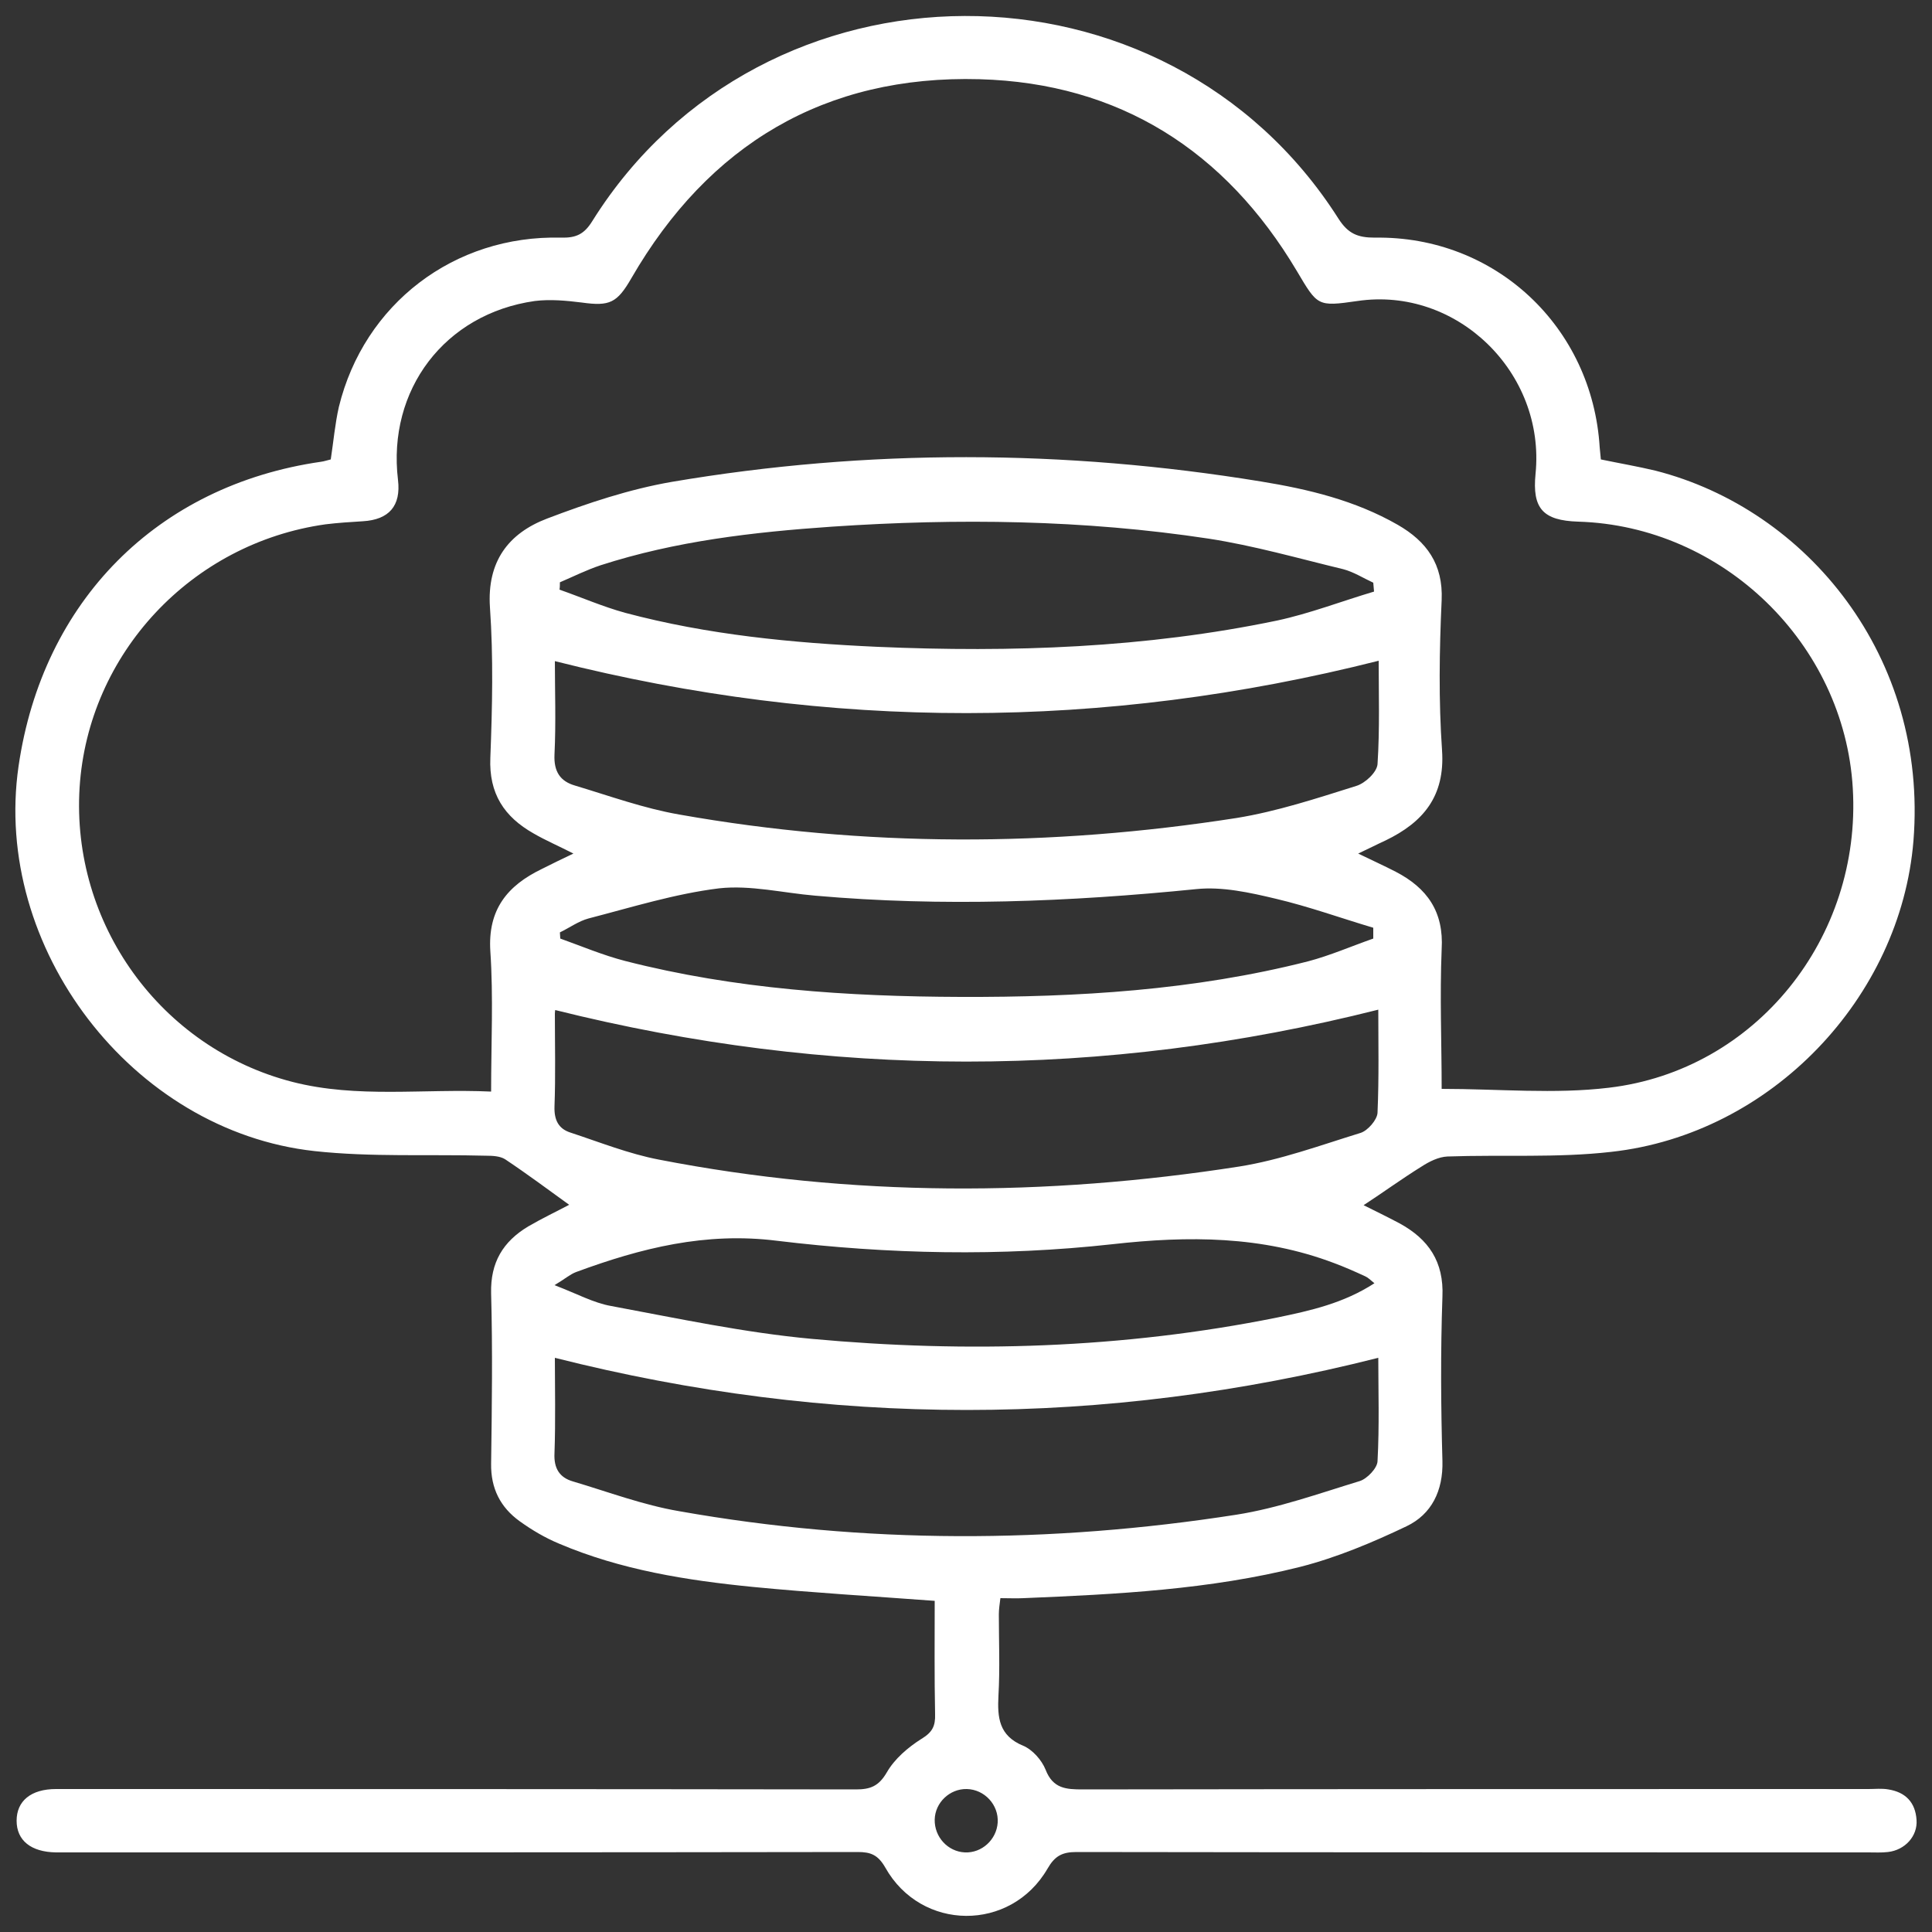
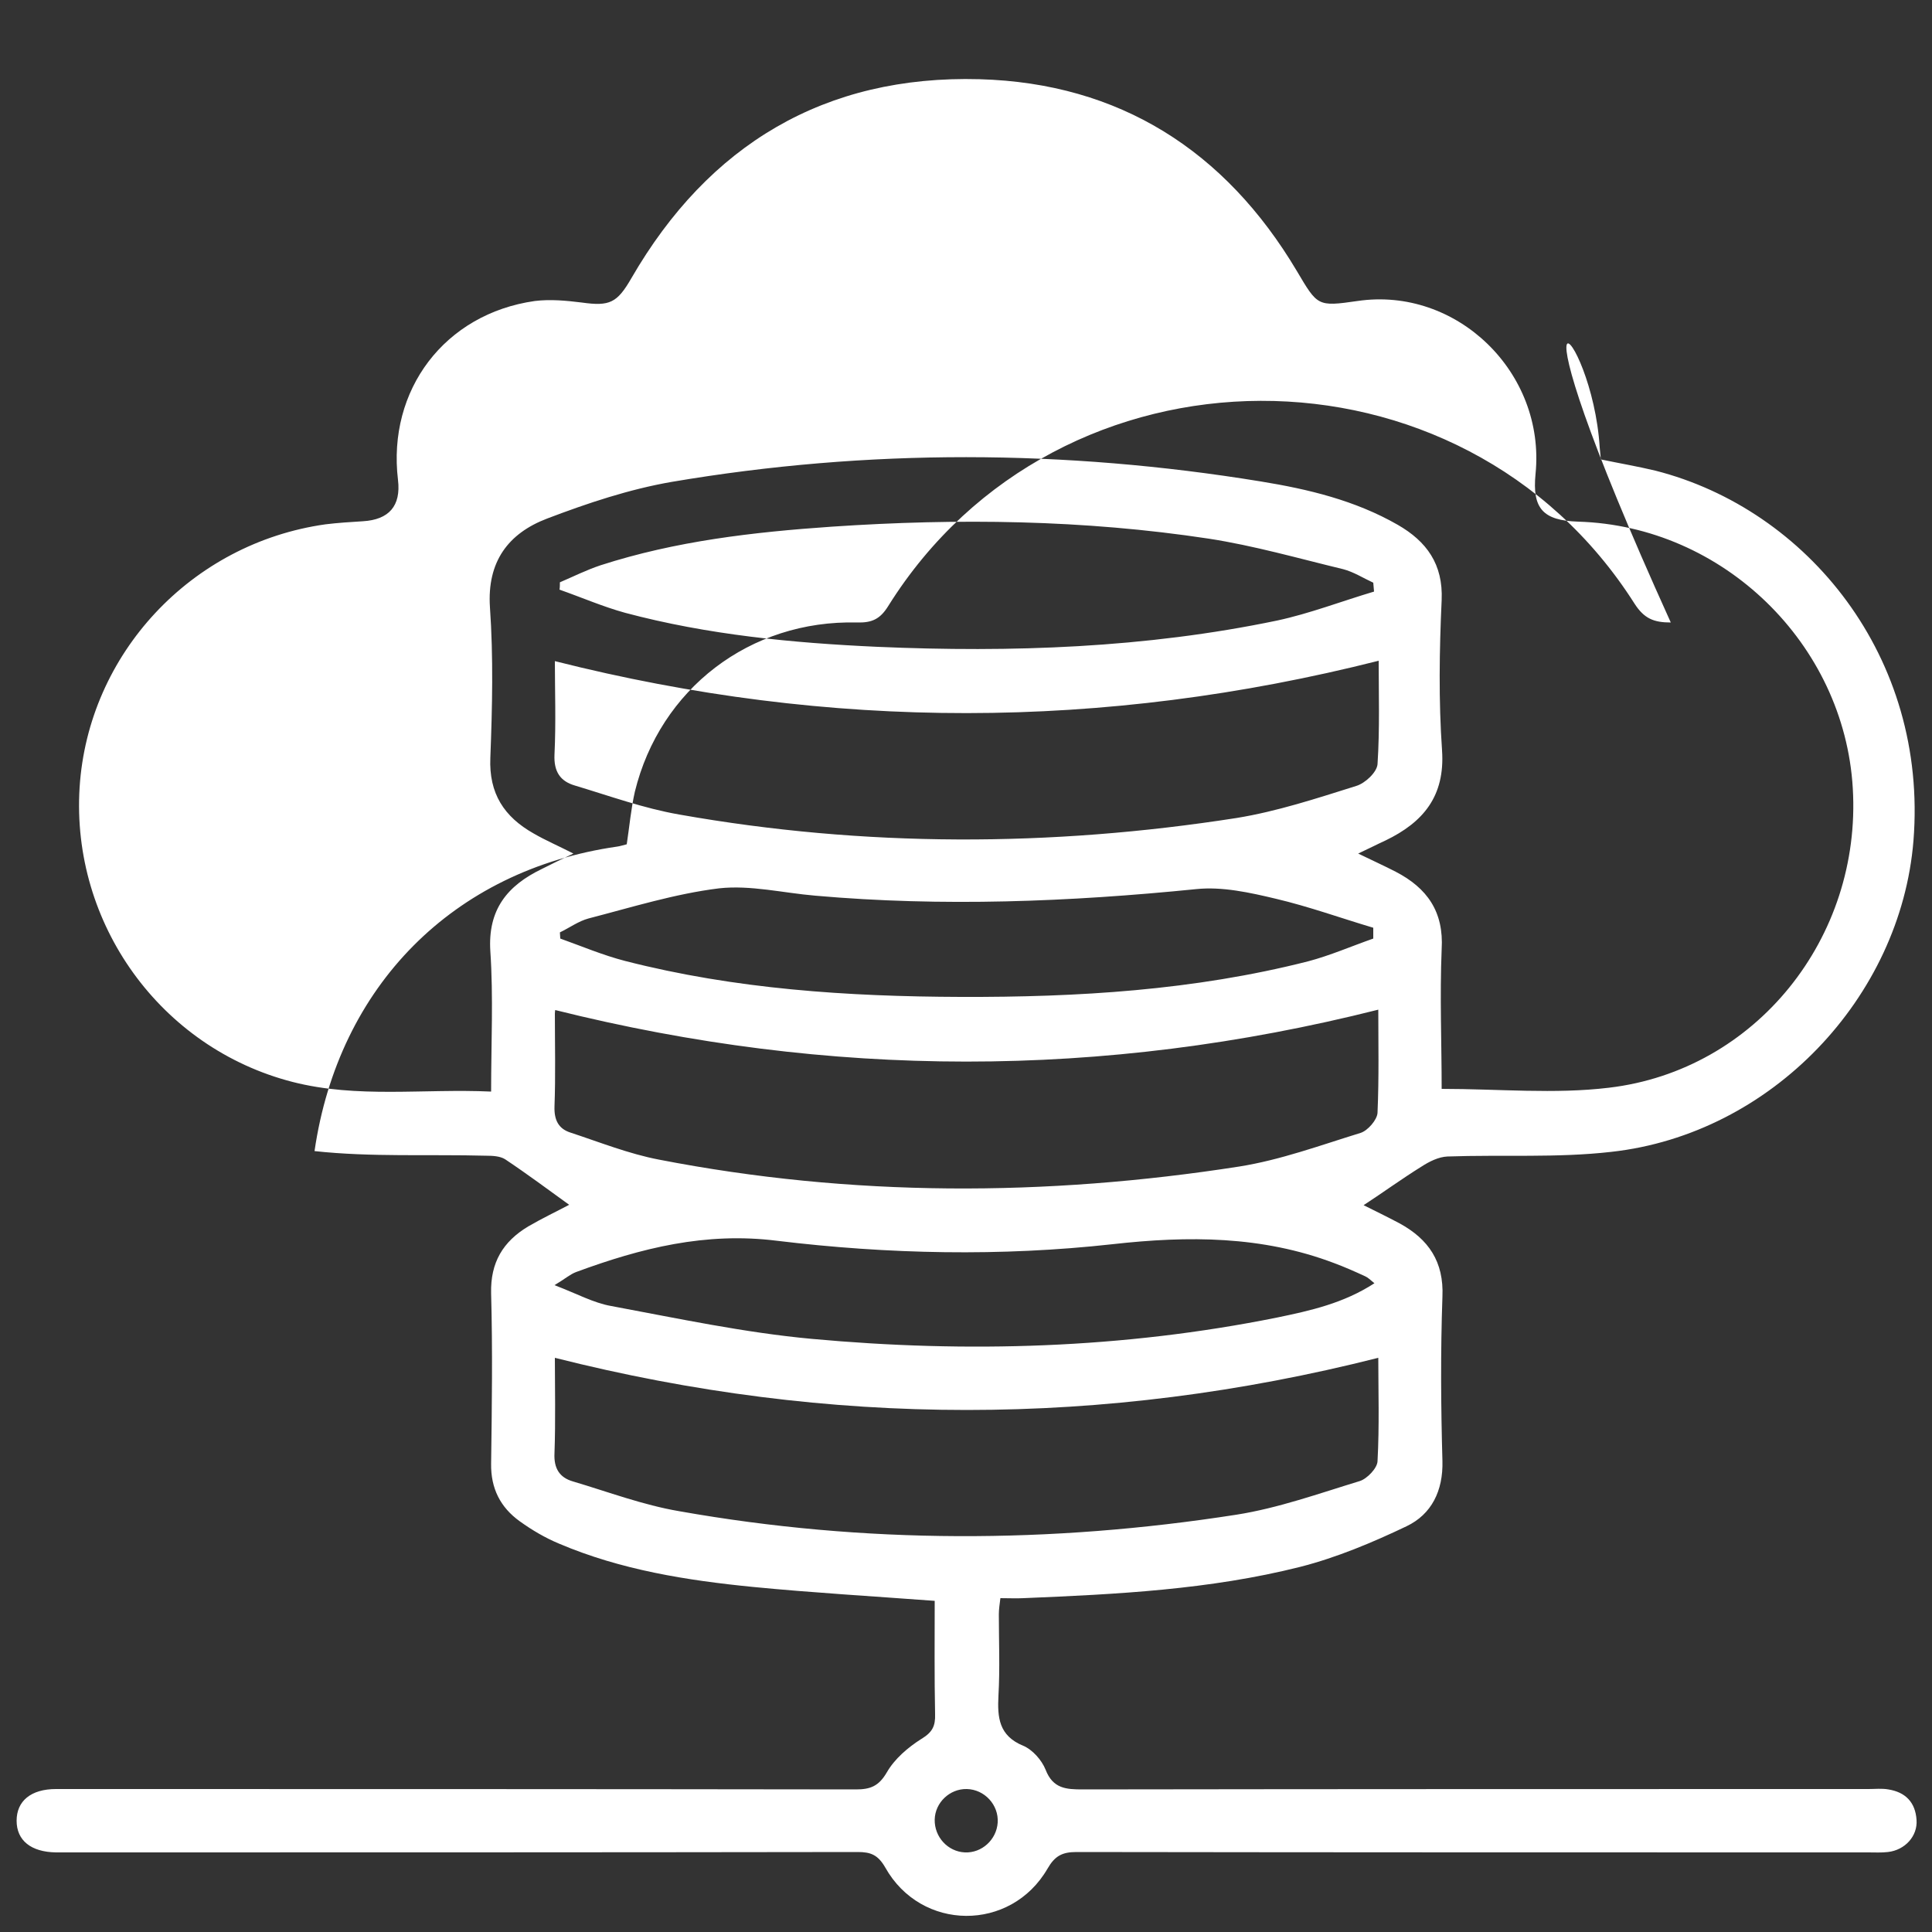
<svg xmlns="http://www.w3.org/2000/svg" version="1.1" id="Layer_1" x="0px" y="0px" viewBox="0 0 500 500" style="enable-background:new 0 0 500 500;" xml:space="preserve">
  <rect x="0" y="0" width="500" height="500" fill="#333333" stroke="none" />
  <style type="text/css">
	.st0{fill:#FFFFFF;}
</style>
  <g>
-     <path class="st0" d="M241.9,414.3c-16.1-1.2-31.6-2.1-47-3.6c-17.2-1.7-34.2-4.4-50.2-11.2c-3.6-1.5-7-3.5-10.2-5.8   c-5-3.6-7.5-8.5-7.4-14.9c0.2-14.7,0.4-29.4,0-44.1c-0.2-8,3.1-13.4,9.6-17.3c3.6-2.1,7.4-3.9,10.6-5.6c-5.4-3.9-10.9-8-16.6-11.8   c-1.3-0.8-3.2-0.9-4.8-0.9c-14.8-0.4-29.8,0.4-44.5-1.2C34.1,292.7-2,245.2,4.8,198.3c6.2-42.7,35.9-72.7,78.3-78.8   c0.8-0.1,1.6-0.4,2.5-0.6c0.7-4.6,1.1-9.2,2.1-13.6c6.5-26.6,29.8-44.5,57.5-43.8c3.9,0.1,6-0.9,8.1-4.3   c44.1-70.5,148.5-70.8,193.1-0.6c2.5,3.9,5,4.9,9.4,4.9C387,61,412.1,84.6,414,115.8c0.1,1,0.2,2,0.3,3.1c4.8,1,9.5,1.8,14.1,2.9   c39.3,10,70.6,48.2,66.8,95.8c-3.3,40.5-36.7,75.9-78.2,80.5c-14,1.6-28.3,0.7-42.4,1.2c-2.3,0.1-4.7,1.3-6.7,2.6   c-5,3.1-9.8,6.6-15,10c2.8,1.4,6.1,3,9.3,4.7c7.5,4.1,11.5,9.9,11.1,19c-0.5,14.2-0.4,28.3,0,42.5c0.2,7.7-2.8,13.8-9.3,16.9   c-8.8,4.2-18.1,8.1-27.5,10.5c-23.4,5.9-47.5,7.1-71.6,8.1c-1.9,0.1-3.7,0-6,0c-0.2,1.6-0.4,2.9-0.4,4.2c0,7,0.3,14-0.1,21   c-0.3,5.7,0.1,10.4,6.4,13c2.4,1,4.8,3.7,5.8,6.2c1.9,4.9,5.3,5.1,9.6,5.1c67.8-0.1,135.6-0.1,203.4-0.1c1.7,0,3.4-0.2,5.1,0.1   c4.4,0.7,7,3.3,7.3,7.9c0.3,4.2-3,7.8-7.4,8.3c-1.7,0.2-3.4,0.1-5.1,0.1c-68.3,0-136.6,0-204.9-0.1c-3.7,0-5.6,1-7.5,4.3   c-9.5,16.4-32.7,16.3-42-0.3c-1.9-3.3-3.8-4-7.1-4c-68,0.1-135.9,0.1-203.9,0.1c-1.2,0-2.4,0-3.6,0c-6.5-0.1-10.2-3.1-10.2-8.2   c0-5.1,3.7-8.2,10.2-8.2c69,0,138,0,207,0.1c3.7,0,5.9-0.8,8-4.4c2-3.5,5.5-6.5,9-8.7c2.8-1.7,3.6-3.3,3.5-6.4   C241.8,433.9,241.9,424.2,241.9,414.3z M373.1,281.8c14.8,0,29.2,1.4,43.3-0.3c38-4.5,65.4-38.8,63.1-77.5   c-2.2-37.4-33.6-67.9-71.1-69c-9.1-0.3-11.9-3.4-11-12.4c2.6-26.2-20.4-48.5-46.1-44.7c-10.4,1.5-10.3,1.3-15.7-7.8   c-18.5-31.1-45.9-48.6-82.1-49.6c-40-1.1-70.1,16.9-90.1,51.5c-3.7,6.4-5.6,7.3-12.8,6.3c-4-0.5-8.2-0.9-12.2-0.4   c-23.3,3.3-38.2,23-35.4,46.3c0.8,6.7-2.3,10.3-9.1,10.7c-3.2,0.2-6.5,0.4-9.7,0.8c-34.7,4.9-61.4,33.5-63.6,68.1   c-2.2,35.2,20.9,67.4,55.1,76.2c16.8,4.3,33.9,1.7,51.4,2.5c0-12.5,0.6-24.4-0.2-36.3c-0.7-10.8,4.4-17,13.3-21.3   c2.6-1.3,5.2-2.6,8.2-4c-3.9-2-7.2-3.4-10.3-5.2c-7.6-4.3-11.6-10.3-11.2-19.6c0.5-13,0.8-26-0.1-38.9c-0.8-11.9,4.8-19.2,14.8-23   c10.5-4,21.3-7.6,32.3-9.5c50.7-8.6,101.6-8.4,152.4-0.1c12.3,2,24.4,4.9,35.4,11.2c7.5,4.3,11.8,10.2,11.4,19.5   c-0.6,13-0.8,26,0.1,38.9c0.8,11.9-4.9,18.6-14.6,23.3c-2.2,1-4.3,2.1-7.1,3.4c3.9,1.9,6.8,3.2,9.7,4.7   c8.1,4.2,12.5,10.3,11.9,20.1C372.6,257.9,373.1,269.9,373.1,281.8z M143.6,171.1c0,7.6,0.3,15.9-0.1,24.2c-0.2,4.4,1.5,6.9,5.3,8   c9,2.7,17.8,5.9,27,7.5c48,8.5,96.1,8.4,144.2,0.9c10.5-1.7,20.8-5.1,31-8.3c2.3-0.7,5.3-3.5,5.5-5.6c0.6-9.2,0.3-18.4,0.3-26.8   C285.6,189,214.8,189.1,143.6,171.1z M356.7,261.3c-71.4,18-142.1,17.8-213,0.1c0-0.1-0.1,0.4-0.1,0.9c0,8,0.2,16.1-0.1,24.1   c-0.1,3.4,1,5.7,4.1,6.7c7.6,2.5,15.1,5.5,22.9,7c49.9,9.7,100.1,9.6,150.2,1.8c10.7-1.7,21-5.5,31.4-8.7c1.9-0.6,4.3-3.4,4.4-5.2   C356.9,278.8,356.7,269.7,356.7,261.3z M143.6,351.4c0,7.7,0.2,16.2-0.1,24.7c-0.2,3.9,1.3,6.3,4.8,7.3c9.1,2.7,18.1,6.1,27.5,7.7   c48,8.5,96.1,8.4,144.2,0.9c10.8-1.7,21.4-5.5,31.9-8.7c1.9-0.6,4.5-3.3,4.6-5.1c0.5-9.2,0.2-18.4,0.2-26.8   C285.6,369.4,214.8,369.4,143.6,351.4z M355.6,153.1c-0.1-0.8-0.1-1.5-0.2-2.3c-2.6-1.2-5.1-2.8-7.8-3.5   c-11.6-2.8-23.1-6.1-34.8-7.9c-32.3-4.9-64.9-5.3-97.5-3.1c-20.3,1.4-40.4,3.7-59.9,10c-3.6,1.2-7,2.9-10.5,4.4   c0,0.6,0,1.3-0.1,1.9c5.7,2,11.2,4.4,17,6c21.4,5.7,43.3,7.8,65.3,8.8c34.7,1.5,69.3,0.3,103.4-6.8   C338.9,158.8,347.2,155.6,355.6,153.1z M355.7,332.1c-1.1-0.9-1.7-1.5-2.4-1.8c-2.6-1.2-5.3-2.4-8-3.4c-18.7-7.1-37.8-7.1-57.4-4.9   c-28.9,3.2-58,2.6-86.9-0.9c-18.4-2.3-35.1,1.9-51.9,8.1c-1.6,0.6-2.9,1.8-5.6,3.4c5.8,2.2,10.1,4.6,14.7,5.4   c17.2,3.2,34.5,6.9,51.9,8.5c40.3,3.7,80.5,2.5,120.3-5.5C339.1,339.2,347.7,337.3,355.7,332.1z M355.4,242.9c0-0.9,0-1.9,0-2.8   c-8.4-2.5-16.7-5.5-25.2-7.5c-6.7-1.6-13.9-3.2-20.6-2.5c-32.9,3.3-65.7,4.6-98.6,1.7c-8.3-0.7-16.8-2.8-24.9-1.9   c-11.4,1.4-22.6,4.9-33.8,7.8c-2.6,0.7-4.9,2.4-7.4,3.6c0,0.5,0.1,1.1,0.1,1.6c5.6,2,11,4.3,16.8,5.8c28.5,7.3,57.6,9.2,86.8,9.3   c30.3,0.1,60.4-1.7,89.9-9.2C344.2,247.3,349.7,244.9,355.4,242.9z M249.7,479.4c4.4,0.2,8.2-3.3,8.5-7.7c0.3-4.6-3.4-8.6-8-8.7   c-4.4-0.1-8.2,3.5-8.3,7.9C241.8,475.4,245.3,479.2,249.7,479.4z" />
+     <path class="st0" d="M241.9,414.3c-16.1-1.2-31.6-2.1-47-3.6c-17.2-1.7-34.2-4.4-50.2-11.2c-3.6-1.5-7-3.5-10.2-5.8   c-5-3.6-7.5-8.5-7.4-14.9c0.2-14.7,0.4-29.4,0-44.1c-0.2-8,3.1-13.4,9.6-17.3c3.6-2.1,7.4-3.9,10.6-5.6c-5.4-3.9-10.9-8-16.6-11.8   c-1.3-0.8-3.2-0.9-4.8-0.9c-14.8-0.4-29.8,0.4-44.5-1.2c6.2-42.7,35.9-72.7,78.3-78.8   c0.8-0.1,1.6-0.4,2.5-0.6c0.7-4.6,1.1-9.2,2.1-13.6c6.5-26.6,29.8-44.5,57.5-43.8c3.9,0.1,6-0.9,8.1-4.3   c44.1-70.5,148.5-70.8,193.1-0.6c2.5,3.9,5,4.9,9.4,4.9C387,61,412.1,84.6,414,115.8c0.1,1,0.2,2,0.3,3.1c4.8,1,9.5,1.8,14.1,2.9   c39.3,10,70.6,48.2,66.8,95.8c-3.3,40.5-36.7,75.9-78.2,80.5c-14,1.6-28.3,0.7-42.4,1.2c-2.3,0.1-4.7,1.3-6.7,2.6   c-5,3.1-9.8,6.6-15,10c2.8,1.4,6.1,3,9.3,4.7c7.5,4.1,11.5,9.9,11.1,19c-0.5,14.2-0.4,28.3,0,42.5c0.2,7.7-2.8,13.8-9.3,16.9   c-8.8,4.2-18.1,8.1-27.5,10.5c-23.4,5.9-47.5,7.1-71.6,8.1c-1.9,0.1-3.7,0-6,0c-0.2,1.6-0.4,2.9-0.4,4.2c0,7,0.3,14-0.1,21   c-0.3,5.7,0.1,10.4,6.4,13c2.4,1,4.8,3.7,5.8,6.2c1.9,4.9,5.3,5.1,9.6,5.1c67.8-0.1,135.6-0.1,203.4-0.1c1.7,0,3.4-0.2,5.1,0.1   c4.4,0.7,7,3.3,7.3,7.9c0.3,4.2-3,7.8-7.4,8.3c-1.7,0.2-3.4,0.1-5.1,0.1c-68.3,0-136.6,0-204.9-0.1c-3.7,0-5.6,1-7.5,4.3   c-9.5,16.4-32.7,16.3-42-0.3c-1.9-3.3-3.8-4-7.1-4c-68,0.1-135.9,0.1-203.9,0.1c-1.2,0-2.4,0-3.6,0c-6.5-0.1-10.2-3.1-10.2-8.2   c0-5.1,3.7-8.2,10.2-8.2c69,0,138,0,207,0.1c3.7,0,5.9-0.8,8-4.4c2-3.5,5.5-6.5,9-8.7c2.8-1.7,3.6-3.3,3.5-6.4   C241.8,433.9,241.9,424.2,241.9,414.3z M373.1,281.8c14.8,0,29.2,1.4,43.3-0.3c38-4.5,65.4-38.8,63.1-77.5   c-2.2-37.4-33.6-67.9-71.1-69c-9.1-0.3-11.9-3.4-11-12.4c2.6-26.2-20.4-48.5-46.1-44.7c-10.4,1.5-10.3,1.3-15.7-7.8   c-18.5-31.1-45.9-48.6-82.1-49.6c-40-1.1-70.1,16.9-90.1,51.5c-3.7,6.4-5.6,7.3-12.8,6.3c-4-0.5-8.2-0.9-12.2-0.4   c-23.3,3.3-38.2,23-35.4,46.3c0.8,6.7-2.3,10.3-9.1,10.7c-3.2,0.2-6.5,0.4-9.7,0.8c-34.7,4.9-61.4,33.5-63.6,68.1   c-2.2,35.2,20.9,67.4,55.1,76.2c16.8,4.3,33.9,1.7,51.4,2.5c0-12.5,0.6-24.4-0.2-36.3c-0.7-10.8,4.4-17,13.3-21.3   c2.6-1.3,5.2-2.6,8.2-4c-3.9-2-7.2-3.4-10.3-5.2c-7.6-4.3-11.6-10.3-11.2-19.6c0.5-13,0.8-26-0.1-38.9c-0.8-11.9,4.8-19.2,14.8-23   c10.5-4,21.3-7.6,32.3-9.5c50.7-8.6,101.6-8.4,152.4-0.1c12.3,2,24.4,4.9,35.4,11.2c7.5,4.3,11.8,10.2,11.4,19.5   c-0.6,13-0.8,26,0.1,38.9c0.8,11.9-4.9,18.6-14.6,23.3c-2.2,1-4.3,2.1-7.1,3.4c3.9,1.9,6.8,3.2,9.7,4.7   c8.1,4.2,12.5,10.3,11.9,20.1C372.6,257.9,373.1,269.9,373.1,281.8z M143.6,171.1c0,7.6,0.3,15.9-0.1,24.2c-0.2,4.4,1.5,6.9,5.3,8   c9,2.7,17.8,5.9,27,7.5c48,8.5,96.1,8.4,144.2,0.9c10.5-1.7,20.8-5.1,31-8.3c2.3-0.7,5.3-3.5,5.5-5.6c0.6-9.2,0.3-18.4,0.3-26.8   C285.6,189,214.8,189.1,143.6,171.1z M356.7,261.3c-71.4,18-142.1,17.8-213,0.1c0-0.1-0.1,0.4-0.1,0.9c0,8,0.2,16.1-0.1,24.1   c-0.1,3.4,1,5.7,4.1,6.7c7.6,2.5,15.1,5.5,22.9,7c49.9,9.7,100.1,9.6,150.2,1.8c10.7-1.7,21-5.5,31.4-8.7c1.9-0.6,4.3-3.4,4.4-5.2   C356.9,278.8,356.7,269.7,356.7,261.3z M143.6,351.4c0,7.7,0.2,16.2-0.1,24.7c-0.2,3.9,1.3,6.3,4.8,7.3c9.1,2.7,18.1,6.1,27.5,7.7   c48,8.5,96.1,8.4,144.2,0.9c10.8-1.7,21.4-5.5,31.9-8.7c1.9-0.6,4.5-3.3,4.6-5.1c0.5-9.2,0.2-18.4,0.2-26.8   C285.6,369.4,214.8,369.4,143.6,351.4z M355.6,153.1c-0.1-0.8-0.1-1.5-0.2-2.3c-2.6-1.2-5.1-2.8-7.8-3.5   c-11.6-2.8-23.1-6.1-34.8-7.9c-32.3-4.9-64.9-5.3-97.5-3.1c-20.3,1.4-40.4,3.7-59.9,10c-3.6,1.2-7,2.9-10.5,4.4   c0,0.6,0,1.3-0.1,1.9c5.7,2,11.2,4.4,17,6c21.4,5.7,43.3,7.8,65.3,8.8c34.7,1.5,69.3,0.3,103.4-6.8   C338.9,158.8,347.2,155.6,355.6,153.1z M355.7,332.1c-1.1-0.9-1.7-1.5-2.4-1.8c-2.6-1.2-5.3-2.4-8-3.4c-18.7-7.1-37.8-7.1-57.4-4.9   c-28.9,3.2-58,2.6-86.9-0.9c-18.4-2.3-35.1,1.9-51.9,8.1c-1.6,0.6-2.9,1.8-5.6,3.4c5.8,2.2,10.1,4.6,14.7,5.4   c17.2,3.2,34.5,6.9,51.9,8.5c40.3,3.7,80.5,2.5,120.3-5.5C339.1,339.2,347.7,337.3,355.7,332.1z M355.4,242.9c0-0.9,0-1.9,0-2.8   c-8.4-2.5-16.7-5.5-25.2-7.5c-6.7-1.6-13.9-3.2-20.6-2.5c-32.9,3.3-65.7,4.6-98.6,1.7c-8.3-0.7-16.8-2.8-24.9-1.9   c-11.4,1.4-22.6,4.9-33.8,7.8c-2.6,0.7-4.9,2.4-7.4,3.6c0,0.5,0.1,1.1,0.1,1.6c5.6,2,11,4.3,16.8,5.8c28.5,7.3,57.6,9.2,86.8,9.3   c30.3,0.1,60.4-1.7,89.9-9.2C344.2,247.3,349.7,244.9,355.4,242.9z M249.7,479.4c4.4,0.2,8.2-3.3,8.5-7.7c0.3-4.6-3.4-8.6-8-8.7   c-4.4-0.1-8.2,3.5-8.3,7.9C241.8,475.4,245.3,479.2,249.7,479.4z" />
  </g>
</svg>